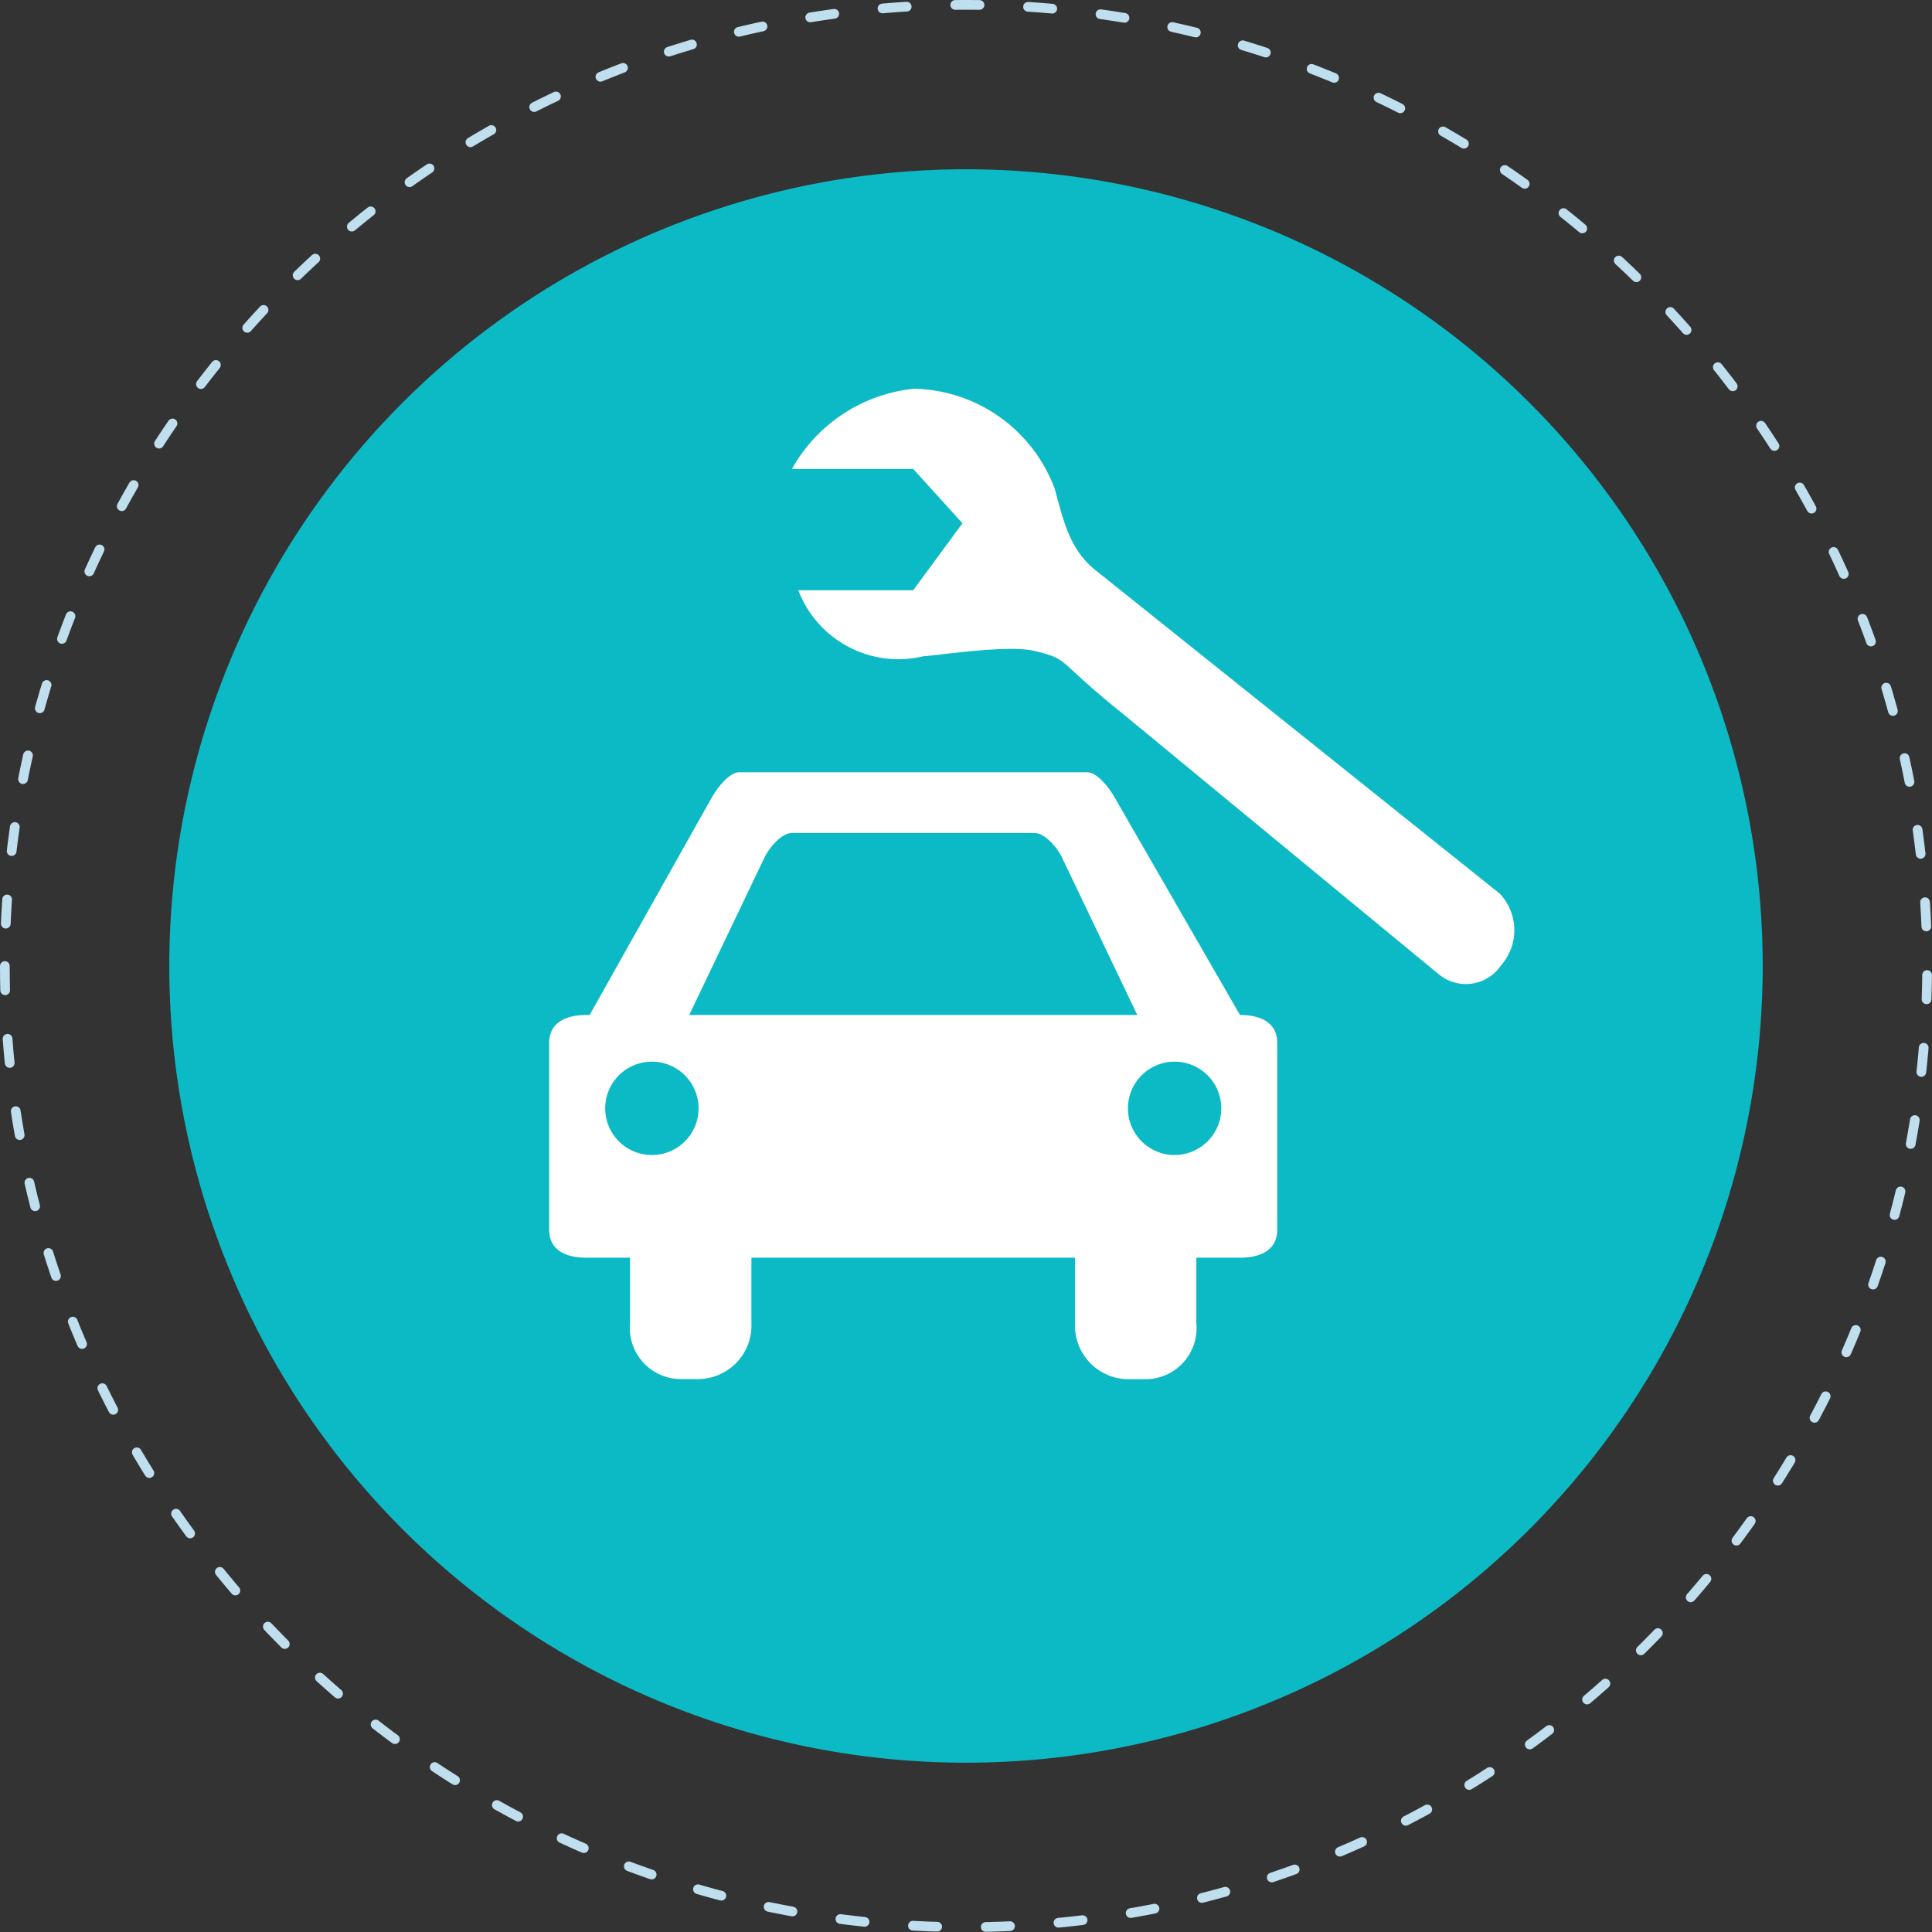
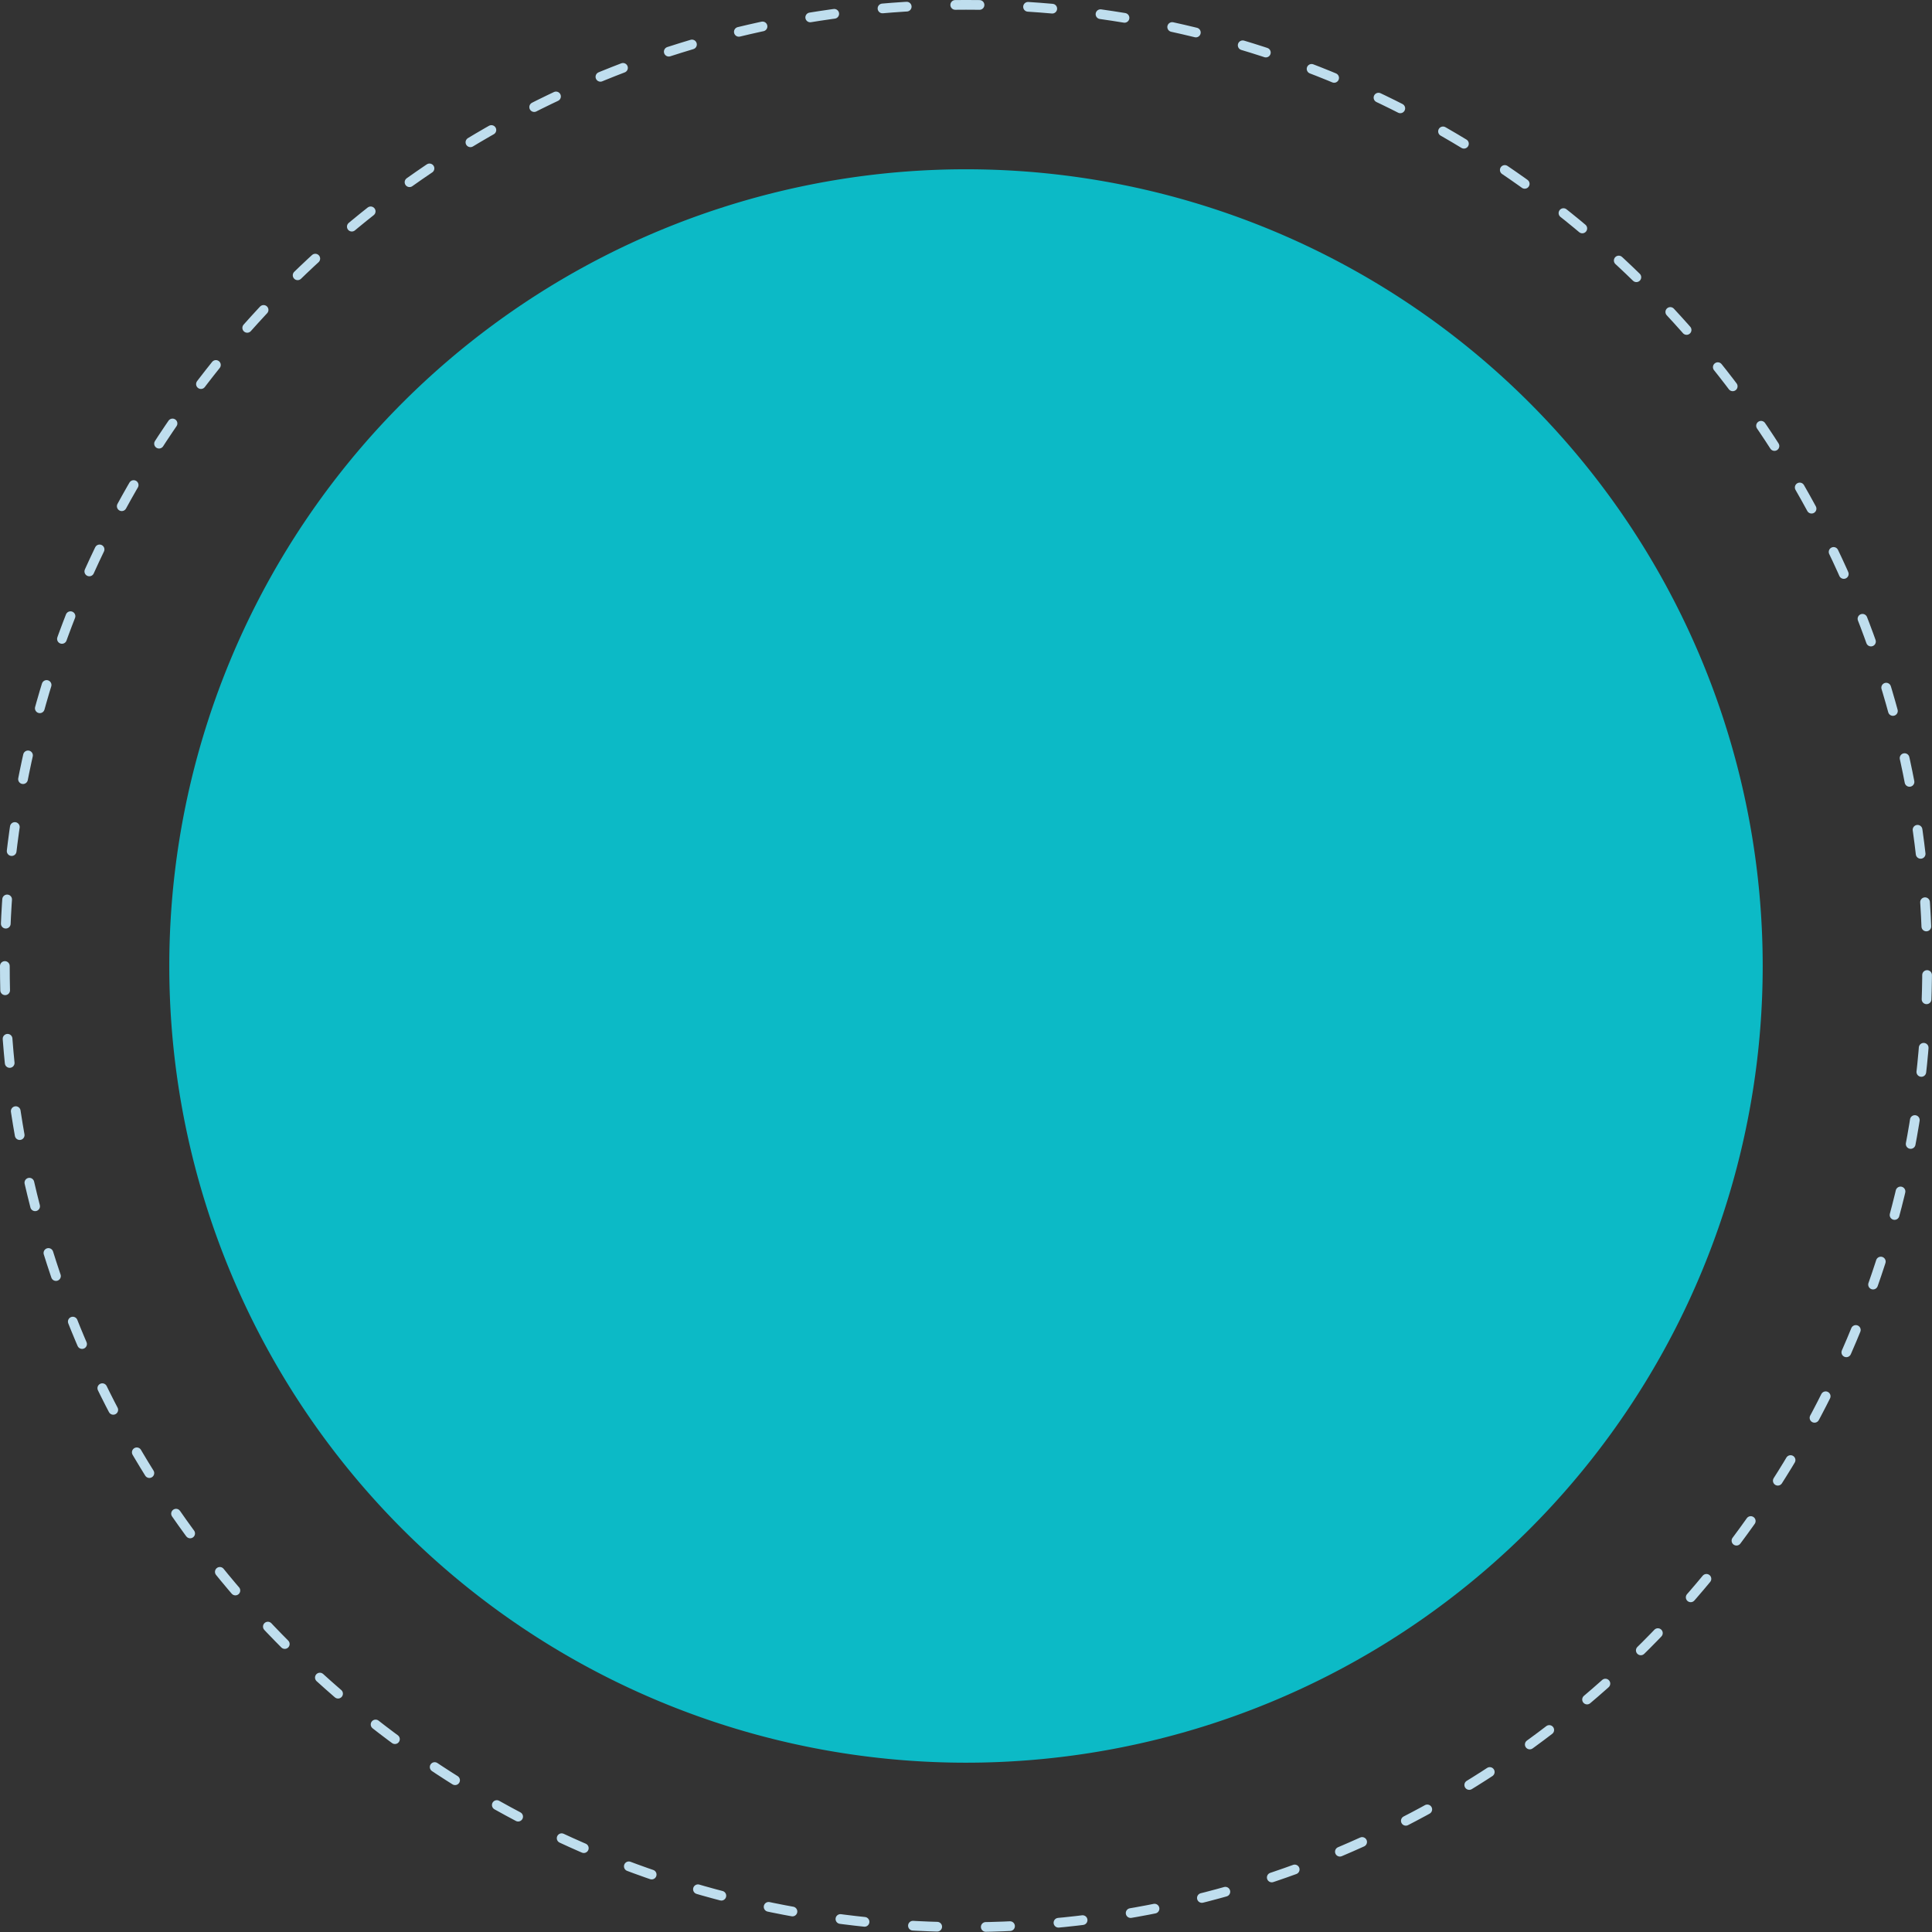
<svg xmlns="http://www.w3.org/2000/svg" width="397.834" height="397.836">
  <rect width="100%" height="100%" fill="#333333" stroke="none" />
  <defs>
    <clipPath id="a">
      <path fill="none" d="M0 0h397.835v397.836H0z" />
    </clipPath>
  </defs>
  <g clip-path="url(#a)">
    <path d="M34.86 198.938a164.056 164.056 0 100-.047v.047" fill="#0cbac6" style="isolation:isolate" />
    <path d="M.999 198.917c0 109.307 88.61 197.918 197.917 197.918s197.917-88.611 197.917-197.918S308.224.999 198.916.999.999 89.61.999 198.917h0" fill="none" stroke="#bfdeee" stroke-linecap="round" stroke-linejoin="round" stroke-width="2" stroke-dasharray="5 10" />
-     <path d="M198.189 107.759l-10.152 13.79h-23.654a22.086 22.086 0 0025.811 13.577c3.956-.269 17.3-2.39 22.832-1.085 7.36 1.764 4.3 1.771 17.5 12.372l65.815 54.266a8.74 8.74 0 0012.3-1.286c.163-.2.319-.41.463-.625a10.949 10.949 0 00-.266-14.742l-83.291-66.646c-5.215-4.187-6.531-9.982-8.332-16.656a31.6 31.6 0 00-28.988-20.677 32.551 32.551 0 00-25.149 16.512h24.97zm57.146 101.249l-25.746-44.688c-1.016-1.855-3.585-5.291-5.7-5.291h-71.672c-2.112 0-4.677 3.436-5.7 5.291l-25.1 44.687h-.646c-4.224 0-7.686 1.54-7.686 5.769v38.441c0 4.228 3.461 5.768 7.686 5.768h8.97v13.475a10.519 10.519 0 009.466 11.469c.262.026.527.041.789.045h3.823a11.035 11.035 0 0010.922-11.15c0-.122 0-.243-.011-.364v-13.475h66.638v13.475a11.037 11.037 0 0010.521 11.529l.366.011h3.824a10.516 10.516 0 0010.315-10.714 8.74 8.74 0 00-.048-.827v-13.474h8.972c4.225 0 7.687-1.54 7.687-5.768v-38.441c.013-4.229-3.446-5.769-7.671-5.769zm-121.1 28.831a9.612 9.612 0 119.611-9.61 9.6 9.6 0 01-9.6 9.61zm7.685-28.831l15.583-32.6c.955-1.911 3.45-4.881 5.564-4.881h49.973c2.113 0 4.612 2.992 5.564 4.881l15.582 32.6zm99.951 28.831a9.612 9.612 0 119.614-9.61 9.611 9.611 0 01-9.614 9.609z" fill="#fff" />
  </g>
</svg>